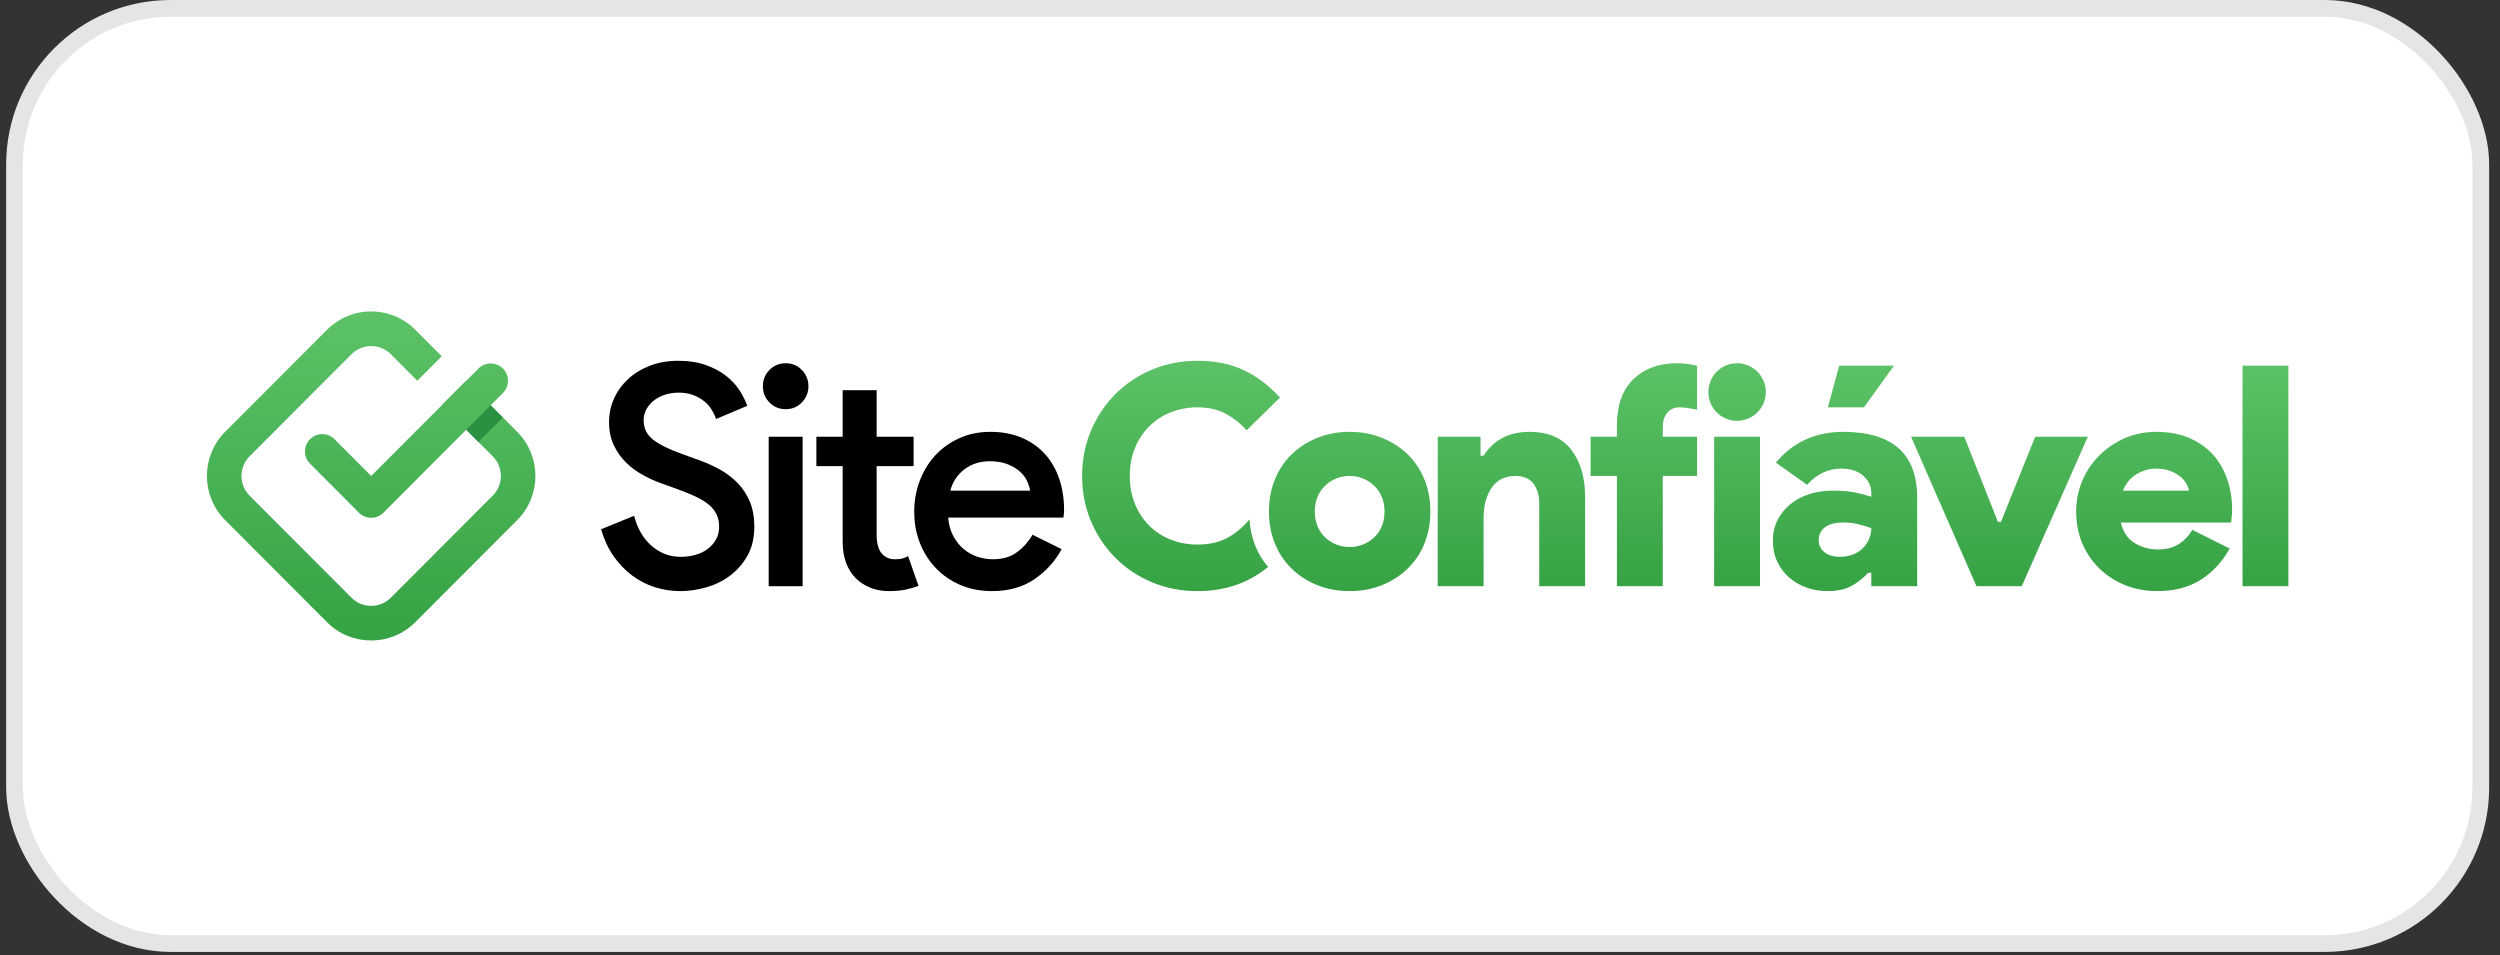
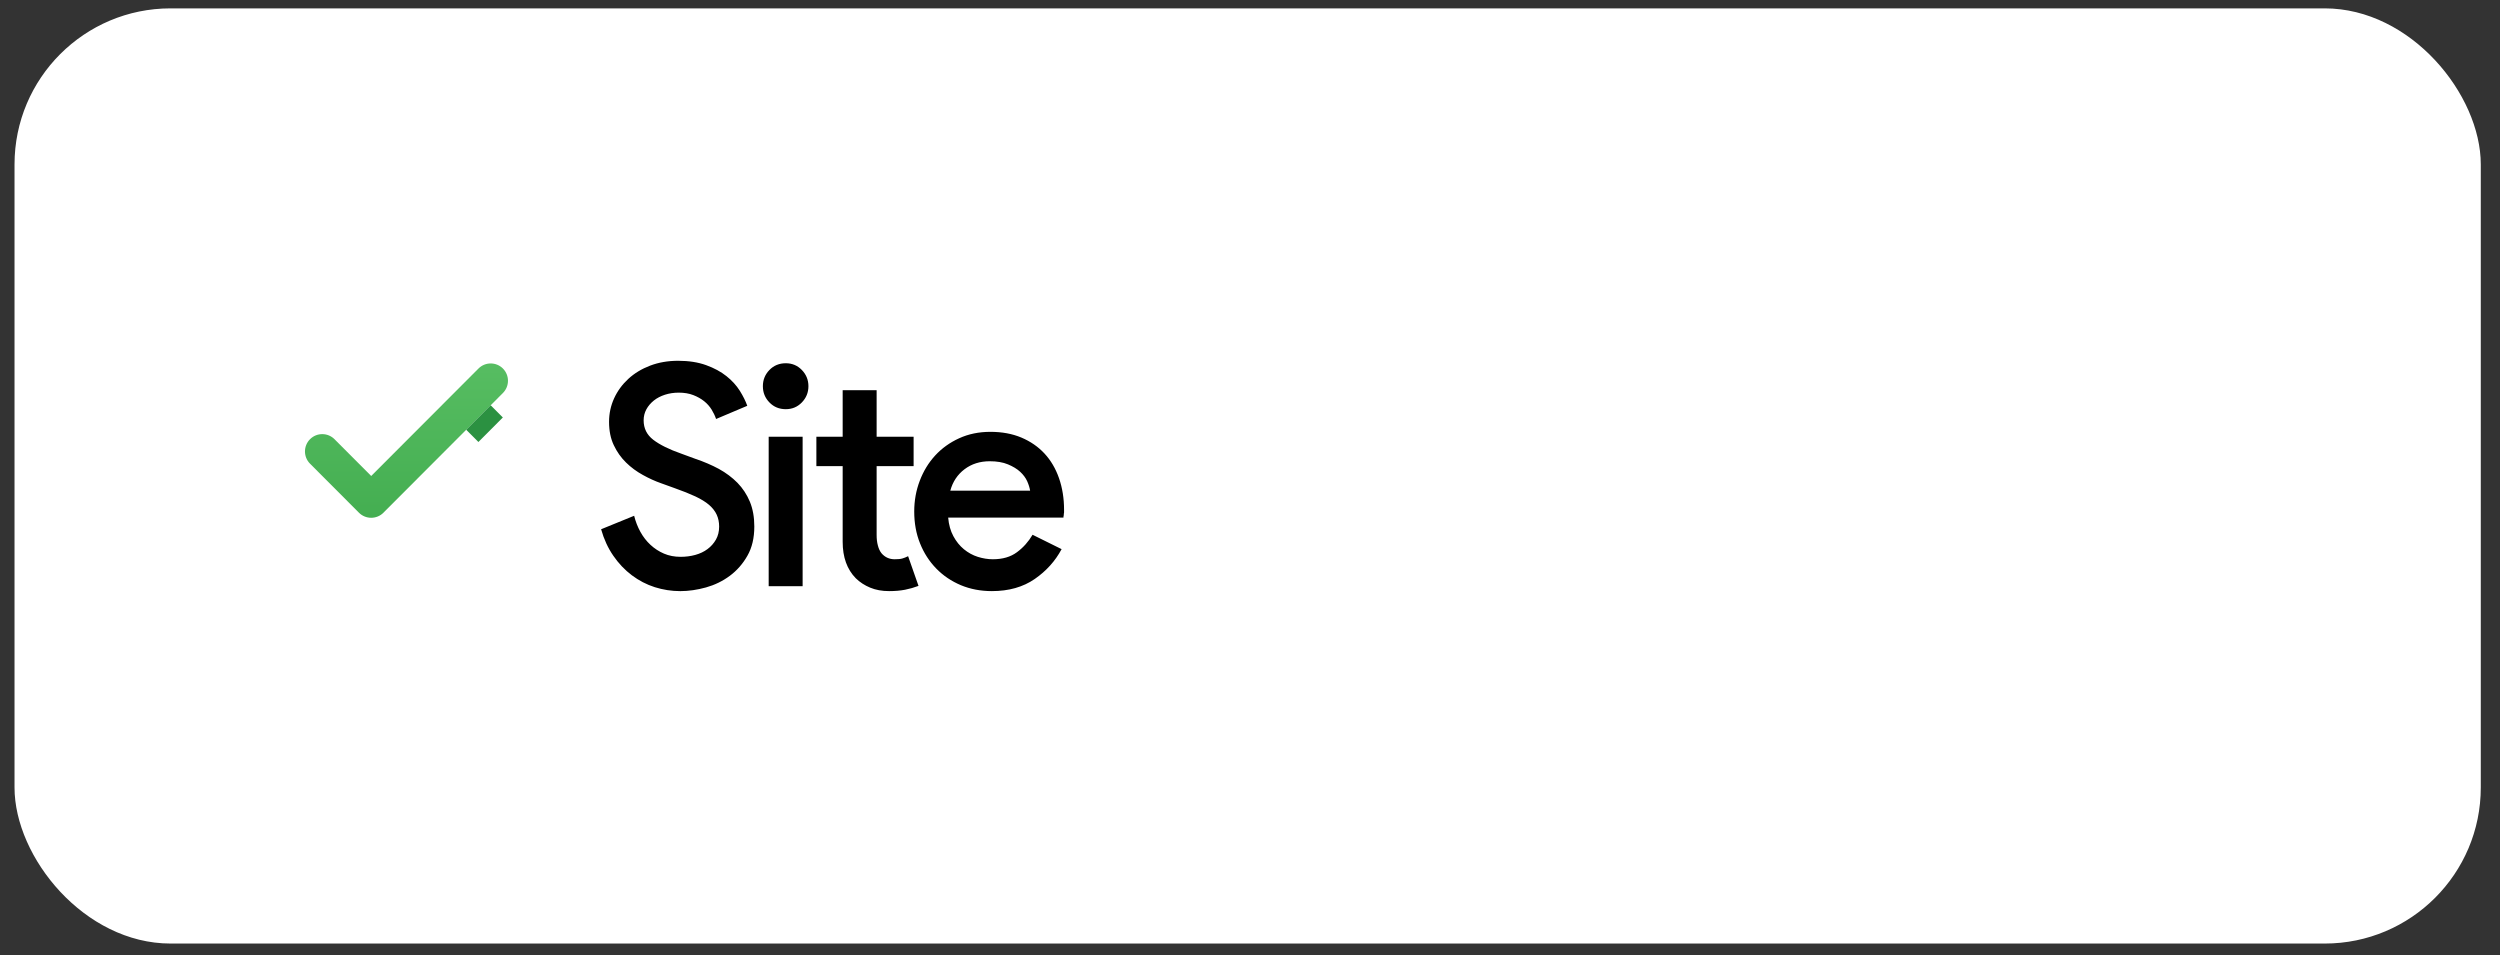
<svg xmlns="http://www.w3.org/2000/svg" width="178" height="68" viewBox="0 0 178 68" fill="none">
  <rect x="0" y="0" width="178" height="68" fill="#333333" stroke="none" />
  <rect x="1.034" y="0.596" width="175.598" height="66.585" rx="11.112" fill="white" />
-   <rect x="1.034" y="0.596" width="175.598" height="66.585" rx="11.112" stroke="#E5E5E5" stroke-width="1.191" />
-   <path d="M36.824 30.746L33.193 27.11L31.453 28.853L35.082 32.489C35.854 33.262 35.854 34.518 35.082 35.29L27.825 42.559C27.053 43.332 25.801 43.332 25.029 42.559L17.77 35.29C17.399 34.915 17.193 34.418 17.193 33.889C17.193 33.359 17.398 32.863 17.77 32.489L25.031 25.218C25.801 24.446 27.054 24.448 27.825 25.219L29.711 27.11L31.453 25.365L29.565 23.476C28.727 22.636 27.613 22.174 26.427 22.174C25.241 22.174 24.128 22.636 23.287 23.476L16.029 30.747C14.299 32.48 14.3 35.3 16.03 37.031L23.287 44.302C25.018 46.036 27.835 46.036 29.565 44.303L36.824 37.033C38.554 35.3 38.554 32.478 36.824 30.746Z" fill="url(#paint0_linear_2922_2047)" />
-   <path d="M35.808 26.239C35.327 25.757 34.547 25.757 34.066 26.241L26.43 33.89L23.815 31.27C23.334 30.79 22.555 30.79 22.075 31.27C21.594 31.753 21.594 32.533 22.075 33.015L25.559 36.507C26.04 36.986 26.818 36.986 27.299 36.507L27.304 36.5L35.807 27.983C36.287 27.501 36.289 26.721 35.808 26.239Z" fill="url(#paint1_linear_2922_2047)" />
+   <path d="M35.808 26.239C35.327 25.757 34.547 25.757 34.066 26.241L26.43 33.89L23.815 31.27C23.334 30.79 22.555 30.79 22.075 31.27C21.594 31.753 21.594 32.533 22.075 33.015L25.559 36.507C26.04 36.986 26.818 36.986 27.299 36.507L27.304 36.5L35.807 27.983C36.287 27.501 36.289 26.721 35.808 26.239" fill="url(#paint1_linear_2922_2047)" />
  <path d="M33.192 30.598L34.062 31.47L35.802 29.725L34.934 28.853L33.192 30.598Z" fill="#2B9141" />
  <path fill-rule="evenodd" clip-rule="evenodd" d="M73.519 38.075C73.226 38.57 72.857 38.986 72.408 39.317C71.956 39.654 71.385 39.819 70.689 39.819C70.34 39.819 69.983 39.762 69.621 39.648C69.257 39.533 68.928 39.35 68.63 39.106C68.331 38.86 68.082 38.551 67.88 38.176C67.676 37.799 67.554 37.361 67.51 36.854H75.717C75.717 36.8 75.723 36.742 75.74 36.683C75.74 36.627 75.745 36.562 75.761 36.489V36.297C75.761 35.486 75.641 34.736 75.402 34.048C75.162 33.361 74.817 32.775 74.367 32.29C73.916 31.805 73.369 31.429 72.723 31.155C72.075 30.883 71.342 30.747 70.515 30.747C69.7 30.747 68.96 30.899 68.294 31.204C67.624 31.509 67.056 31.919 66.584 32.432C66.11 32.947 65.746 33.549 65.485 34.236C65.223 34.924 65.093 35.651 65.093 36.417C65.093 37.242 65.229 38.001 65.507 38.689C65.781 39.374 66.165 39.971 66.66 40.479C67.153 40.986 67.738 41.38 68.412 41.665C69.088 41.946 69.823 42.087 70.622 42.087C71.826 42.087 72.843 41.798 73.67 41.226C74.498 40.654 75.135 39.945 75.586 39.099L73.519 38.075ZM67.662 34.934C67.835 34.296 68.174 33.79 68.673 33.411C69.175 33.031 69.774 32.841 70.47 32.841C70.975 32.841 71.409 32.914 71.765 33.062C72.118 33.209 72.411 33.383 72.635 33.591C72.858 33.797 73.027 34.022 73.137 34.266C73.245 34.512 73.313 34.735 73.344 34.934L67.662 34.934ZM59.998 38.574C59.998 39.673 60.308 40.538 60.935 41.175C61.223 41.458 61.566 41.679 61.958 41.841C62.35 42.005 62.799 42.087 63.308 42.087C63.727 42.087 64.106 42.054 64.44 41.989C64.773 41.923 65.093 41.831 65.398 41.715L64.657 39.601C64.511 39.674 64.375 39.728 64.245 39.765C64.114 39.804 63.931 39.819 63.7 39.819C63.322 39.819 63.008 39.678 62.764 39.392C62.646 39.244 62.559 39.056 62.503 38.832C62.442 38.609 62.416 38.361 62.416 38.089V33.19H65.049V31.097H62.416V27.782H59.998V31.097H58.126V33.19H59.998L59.998 38.574ZM57.091 28.654C57.401 28.334 57.56 27.951 57.56 27.497C57.56 27.049 57.402 26.663 57.091 26.342C56.78 26.023 56.398 25.863 55.949 25.863C55.484 25.863 55.094 26.023 54.784 26.342C54.472 26.663 54.317 27.049 54.317 27.497C54.317 27.951 54.472 28.334 54.784 28.654C55.094 28.975 55.484 29.134 55.949 29.134C56.398 29.134 56.78 28.975 57.091 28.654ZM57.147 41.739V31.096H54.73V41.739H57.147ZM50.267 41.825C50.889 41.651 51.455 41.375 51.965 40.997C52.471 40.62 52.89 40.144 53.216 39.568C53.544 38.996 53.707 38.301 53.707 37.485C53.707 36.819 53.601 36.229 53.39 35.72C53.178 35.212 52.885 34.765 52.509 34.378C52.131 33.994 51.687 33.664 51.182 33.385C50.672 33.111 50.114 32.871 49.505 32.667L48.526 32.307C47.638 31.997 46.969 31.664 46.511 31.311C46.055 30.96 45.827 30.5 45.827 29.929C45.827 29.647 45.891 29.385 46.022 29.144C46.152 28.905 46.33 28.698 46.554 28.518C46.777 28.338 47.046 28.202 47.35 28.103C47.655 28.005 47.981 27.956 48.329 27.956C48.721 27.956 49.064 28.015 49.364 28.131C49.66 28.247 49.919 28.392 50.137 28.567C50.355 28.741 50.531 28.944 50.67 29.167C50.806 29.392 50.912 29.614 50.985 29.832L53.206 28.893C53.089 28.562 52.911 28.204 52.673 27.822C52.432 27.441 52.117 27.094 51.725 26.782C51.334 26.468 50.849 26.206 50.278 25.999C49.703 25.791 49.04 25.688 48.285 25.688C47.559 25.688 46.895 25.803 46.293 26.032C45.689 26.261 45.173 26.576 44.738 26.974C44.302 27.375 43.964 27.839 43.724 28.363C43.486 28.886 43.365 29.444 43.365 30.036C43.365 30.674 43.477 31.228 43.703 31.699C43.926 32.173 44.217 32.583 44.574 32.932C44.928 33.281 45.328 33.574 45.771 33.817C46.211 34.062 46.645 34.258 47.067 34.406L48.047 34.76C48.613 34.96 49.097 35.153 49.505 35.343C49.911 35.535 50.237 35.734 50.486 35.947C50.729 36.16 50.912 36.39 51.029 36.645C51.144 36.898 51.203 37.178 51.203 37.489C51.203 37.843 51.126 38.153 50.975 38.419C50.822 38.686 50.621 38.913 50.376 39.094C50.128 39.281 49.838 39.417 49.505 39.51C49.17 39.602 48.822 39.646 48.46 39.646C48.024 39.646 47.627 39.569 47.274 39.417C46.917 39.264 46.598 39.056 46.316 38.794C46.032 38.532 45.794 38.225 45.596 37.868C45.401 37.514 45.252 37.132 45.151 36.723L42.799 37.683C43.001 38.397 43.292 39.026 43.67 39.572C44.046 40.12 44.487 40.583 44.987 40.959C45.489 41.336 46.032 41.619 46.62 41.807C47.207 41.992 47.812 42.088 48.439 42.088C49.031 42.087 49.64 42 50.267 41.825Z" fill="black" />
-   <path d="M93.798 31.173C93.095 31.456 92.485 31.846 91.97 32.345C91.452 32.846 91.055 33.443 90.773 34.139C90.489 34.833 90.348 35.594 90.348 36.417C90.348 37.242 90.489 38.003 90.773 38.699C91.055 39.394 91.452 39.99 91.97 40.489C92.485 40.992 93.095 41.381 93.798 41.665C94.5 41.946 95.269 42.087 96.096 42.087C96.923 42.087 97.688 41.946 98.393 41.665C99.095 41.381 99.705 40.991 100.222 40.489C100.735 39.99 101.137 39.394 101.419 38.699C101.703 38.003 101.843 37.242 101.843 36.417C101.843 35.594 101.703 34.833 101.419 34.139C101.137 33.443 100.735 32.846 100.222 32.345C99.705 31.846 99.095 31.456 98.393 31.173C97.688 30.889 96.923 30.747 96.096 30.747C95.269 30.747 94.5 30.889 93.798 31.173ZM95.148 38.769C94.849 38.652 94.585 38.487 94.354 38.269C94.121 38.052 93.941 37.789 93.81 37.474C93.68 37.162 93.614 36.81 93.614 36.417C93.614 36.029 93.68 35.679 93.81 35.374C93.941 35.069 94.121 34.8 94.354 34.577C94.585 34.353 94.849 34.184 95.148 34.066C95.446 33.947 95.761 33.888 96.096 33.888C96.429 33.888 96.744 33.947 97.044 34.066C97.339 34.184 97.604 34.353 97.837 34.577C98.069 34.8 98.252 35.069 98.382 35.374C98.513 35.679 98.577 36.028 98.577 36.417C98.577 36.81 98.513 37.162 98.382 37.474C98.252 37.788 98.069 38.052 97.837 38.269C97.604 38.486 97.339 38.652 97.044 38.769C96.744 38.889 96.429 38.947 96.096 38.947C95.762 38.947 95.447 38.889 95.148 38.769ZM162.933 41.739V26.037H159.667V41.739H162.933ZM156.097 37.726C155.863 38.134 155.546 38.467 155.149 38.729C154.75 38.991 154.247 39.121 153.637 39.121C153.027 39.121 152.474 38.968 151.982 38.663C151.486 38.357 151.161 37.871 151.002 37.202H158.862C158.862 37.115 158.868 37.023 158.883 36.921C158.897 36.834 158.908 36.733 158.916 36.62C158.922 36.505 158.926 36.388 158.926 36.271C158.926 35.507 158.81 34.788 158.579 34.116C158.345 33.446 158.004 32.86 157.556 32.361C157.104 31.866 156.542 31.47 155.868 31.18C155.193 30.892 154.412 30.747 153.527 30.747C152.714 30.747 151.963 30.899 151.274 31.204C150.583 31.509 149.982 31.919 149.468 32.432C148.951 32.947 148.548 33.549 148.259 34.236C147.969 34.924 147.824 35.651 147.824 36.417C147.824 37.242 147.969 38.001 148.259 38.689C148.548 39.374 148.956 39.971 149.478 40.479C150.001 40.986 150.614 41.38 151.317 41.665C152.02 41.946 152.788 42.087 153.615 42.087C154.819 42.087 155.846 41.817 156.696 41.279C157.544 40.74 158.23 39.999 158.753 39.055L156.097 37.726ZM151.156 34.934C151.356 34.425 151.678 34.034 152.114 33.767C152.549 33.5 153.019 33.365 153.527 33.365C153.876 33.365 154.191 33.417 154.475 33.516C154.757 33.617 154.998 33.747 155.193 33.898C155.389 34.054 155.541 34.226 155.651 34.411C155.759 34.6 155.827 34.774 155.858 34.934H151.156ZM140.726 41.739H143.949L148.651 31.096H144.906L142.468 37.159H142.25L139.856 31.096H136.068L140.726 41.739ZM133.237 41.739H136.503V35.439C136.503 33.863 136.058 32.686 135.176 31.911C134.287 31.137 132.976 30.747 131.234 30.747C130.261 30.747 129.372 30.931 128.568 31.292C127.761 31.655 127.054 32.206 126.444 32.942L128.665 34.519C129.346 33.752 130.159 33.365 131.104 33.365C131.756 33.365 132.274 33.534 132.66 33.869C133.044 34.207 133.237 34.613 133.237 35.086V35.371C132.902 35.256 132.521 35.153 132.095 35.065C131.664 34.978 131.126 34.934 130.473 34.934C129.863 34.934 129.299 35.022 128.786 35.193C128.268 35.365 127.822 35.608 127.446 35.922C127.068 36.234 126.772 36.607 126.554 37.044C126.337 37.48 126.227 37.959 126.227 38.488C126.227 39.034 126.327 39.528 126.532 39.969C126.734 40.41 127.014 40.789 127.369 41.103C127.723 41.417 128.138 41.66 128.611 41.831C129.081 42 129.585 42.087 130.125 42.087C130.822 42.087 131.389 41.962 131.833 41.715C132.274 41.471 132.671 41.157 133.02 40.779H133.237V41.739ZM133.096 38.328C133 38.574 132.86 38.797 132.671 38.994C132.481 39.19 132.246 39.349 131.963 39.467C131.68 39.587 131.356 39.645 130.995 39.645C130.543 39.645 130.18 39.538 129.907 39.32C129.628 39.103 129.492 38.811 129.492 38.445C129.492 38.08 129.637 37.783 129.928 37.551C130.217 37.32 130.652 37.203 131.234 37.203C131.583 37.203 131.921 37.237 132.246 37.309C132.573 37.381 132.903 37.478 133.237 37.604C133.237 37.843 133.188 38.084 133.096 38.328ZM132.714 29.003L134.848 26.037H130.952L130.145 29.003H132.714ZM124.475 29.798C124.727 29.69 124.945 29.546 125.128 29.362C125.307 29.183 125.454 28.968 125.563 28.719C125.671 28.475 125.727 28.204 125.727 27.913C125.727 27.637 125.671 27.374 125.563 27.117C125.454 26.863 125.307 26.645 125.128 26.463C124.945 26.283 124.727 26.135 124.475 26.027C124.219 25.917 123.954 25.863 123.681 25.863C123.388 25.863 123.12 25.917 122.874 26.027C122.627 26.135 122.411 26.283 122.231 26.463C122.051 26.645 121.906 26.863 121.796 27.117C121.688 27.374 121.634 27.637 121.634 27.913C121.634 28.204 121.688 28.475 121.796 28.719C121.906 28.968 122.051 29.183 122.231 29.362C122.411 29.546 122.627 29.691 122.874 29.798C123.12 29.908 123.388 29.963 123.681 29.963C123.954 29.962 124.218 29.908 124.475 29.798ZM125.313 41.739V31.096H122.047V41.739H125.313ZM116.299 26.993C115.516 27.747 115.124 28.847 115.124 30.292V31.096H113.251V33.888H115.124V41.739H118.389V33.888H120.828V31.096H118.389V30.437C118.389 29.997 118.492 29.648 118.705 29.39C118.915 29.134 119.216 29.003 119.609 29.003C119.826 29.003 120.023 29.022 120.197 29.057C120.321 29.084 120.617 29.119 120.828 29.163V26.038C120.746 26.019 120.663 26 120.577 25.983C120.19 25.902 119.797 25.862 119.391 25.862C118.112 25.863 117.083 26.241 116.299 26.993ZM105.413 31.096H102.366V41.739H105.631V36.913C105.631 36.014 105.821 35.283 106.208 34.725C106.592 34.168 107.155 33.888 107.895 33.888C108.475 33.888 108.902 34.071 109.18 34.435C109.454 34.8 109.594 35.268 109.594 35.84V41.739H112.859V35.395C112.859 34.004 112.533 32.885 111.881 32.028C111.227 31.175 110.231 30.747 108.897 30.747C107.445 30.747 106.356 31.314 105.631 32.448H105.414L105.413 31.096ZM88.965 36.979C88.502 37.534 87.992 37.965 87.431 38.27C86.821 38.607 86.104 38.773 85.276 38.773C84.592 38.773 83.958 38.657 83.371 38.427C82.782 38.197 82.272 37.865 81.837 37.435C81.401 37.004 81.058 36.489 80.812 35.889C80.565 35.289 80.443 34.624 80.443 33.888C80.443 33.155 80.565 32.489 80.812 31.89C81.058 31.29 81.401 30.776 81.837 30.345C82.271 29.914 82.782 29.581 83.371 29.349C83.958 29.12 84.592 29.003 85.276 29.003C86.06 29.003 86.734 29.162 87.3 29.472C87.866 29.785 88.35 30.175 88.76 30.638L91.132 28.309C90.362 27.457 89.51 26.808 88.573 26.362C87.638 25.915 86.53 25.688 85.254 25.688C84.092 25.688 83.012 25.901 82.011 26.323C81.009 26.749 80.14 27.33 79.409 28.068C78.674 28.806 78.097 29.673 77.677 30.666C77.256 31.66 77.047 32.735 77.047 33.888C77.047 35.043 77.256 36.118 77.677 37.111C78.097 38.105 78.674 38.972 79.409 39.71C80.14 40.45 81.009 41.031 82.011 41.453C83.013 41.875 84.092 42.088 85.254 42.088C87.217 42.088 88.894 41.514 90.289 40.363C89.909 39.93 89.608 39.435 89.38 38.874C89.141 38.288 89.004 37.656 88.965 36.979Z" fill="url(#paint2_linear_2922_2047)" />
  <defs>
    <linearGradient id="paint0_linear_2922_2047" x1="88.832" y1="22.174" x2="88.832" y2="45.603" gradientUnits="userSpaceOnUse">
      <stop stop-color="#5DC267" />
      <stop offset="1" stop-color="#35A244" />
    </linearGradient>
    <linearGradient id="paint1_linear_2922_2047" x1="88.833" y1="22.174" x2="88.833" y2="45.603" gradientUnits="userSpaceOnUse">
      <stop stop-color="#5DC267" />
      <stop offset="1" stop-color="#35A244" />
    </linearGradient>
    <linearGradient id="paint2_linear_2922_2047" x1="119.99" y1="25.688" x2="119.99" y2="42.089" gradientUnits="userSpaceOnUse">
      <stop stop-color="#5DC267" />
      <stop offset="1" stop-color="#35A244" />
    </linearGradient>
  </defs>
</svg>